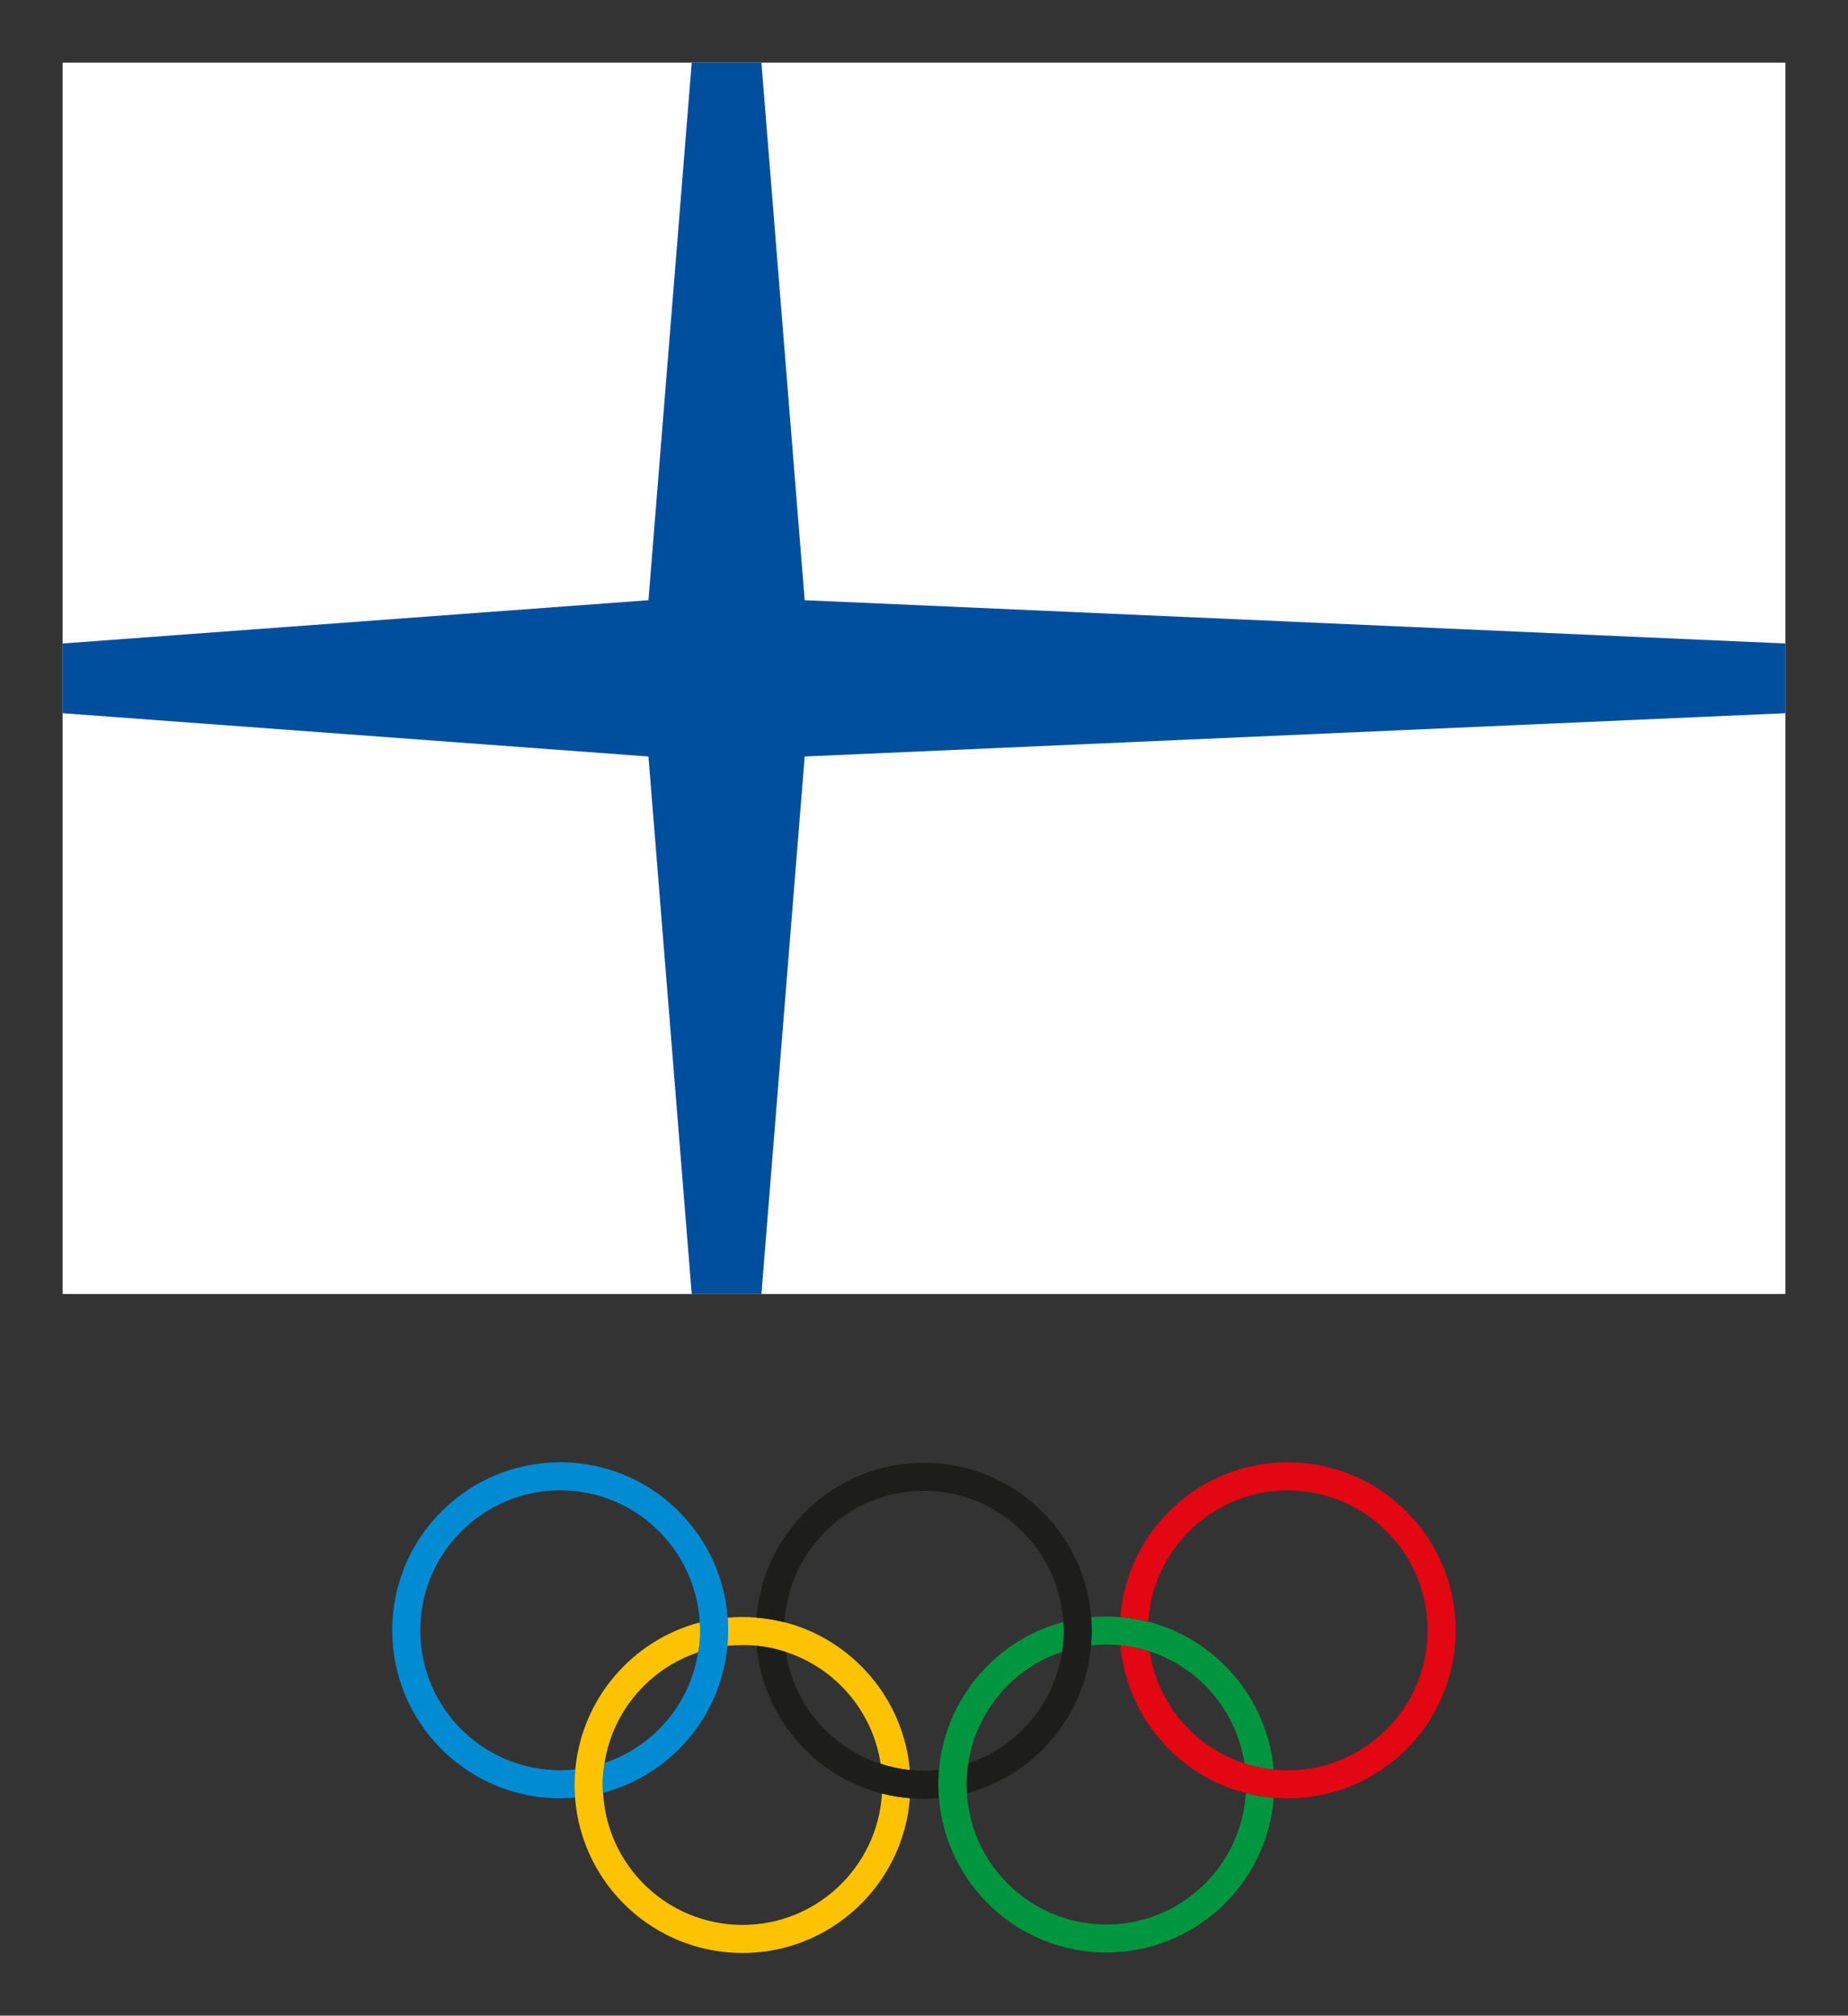
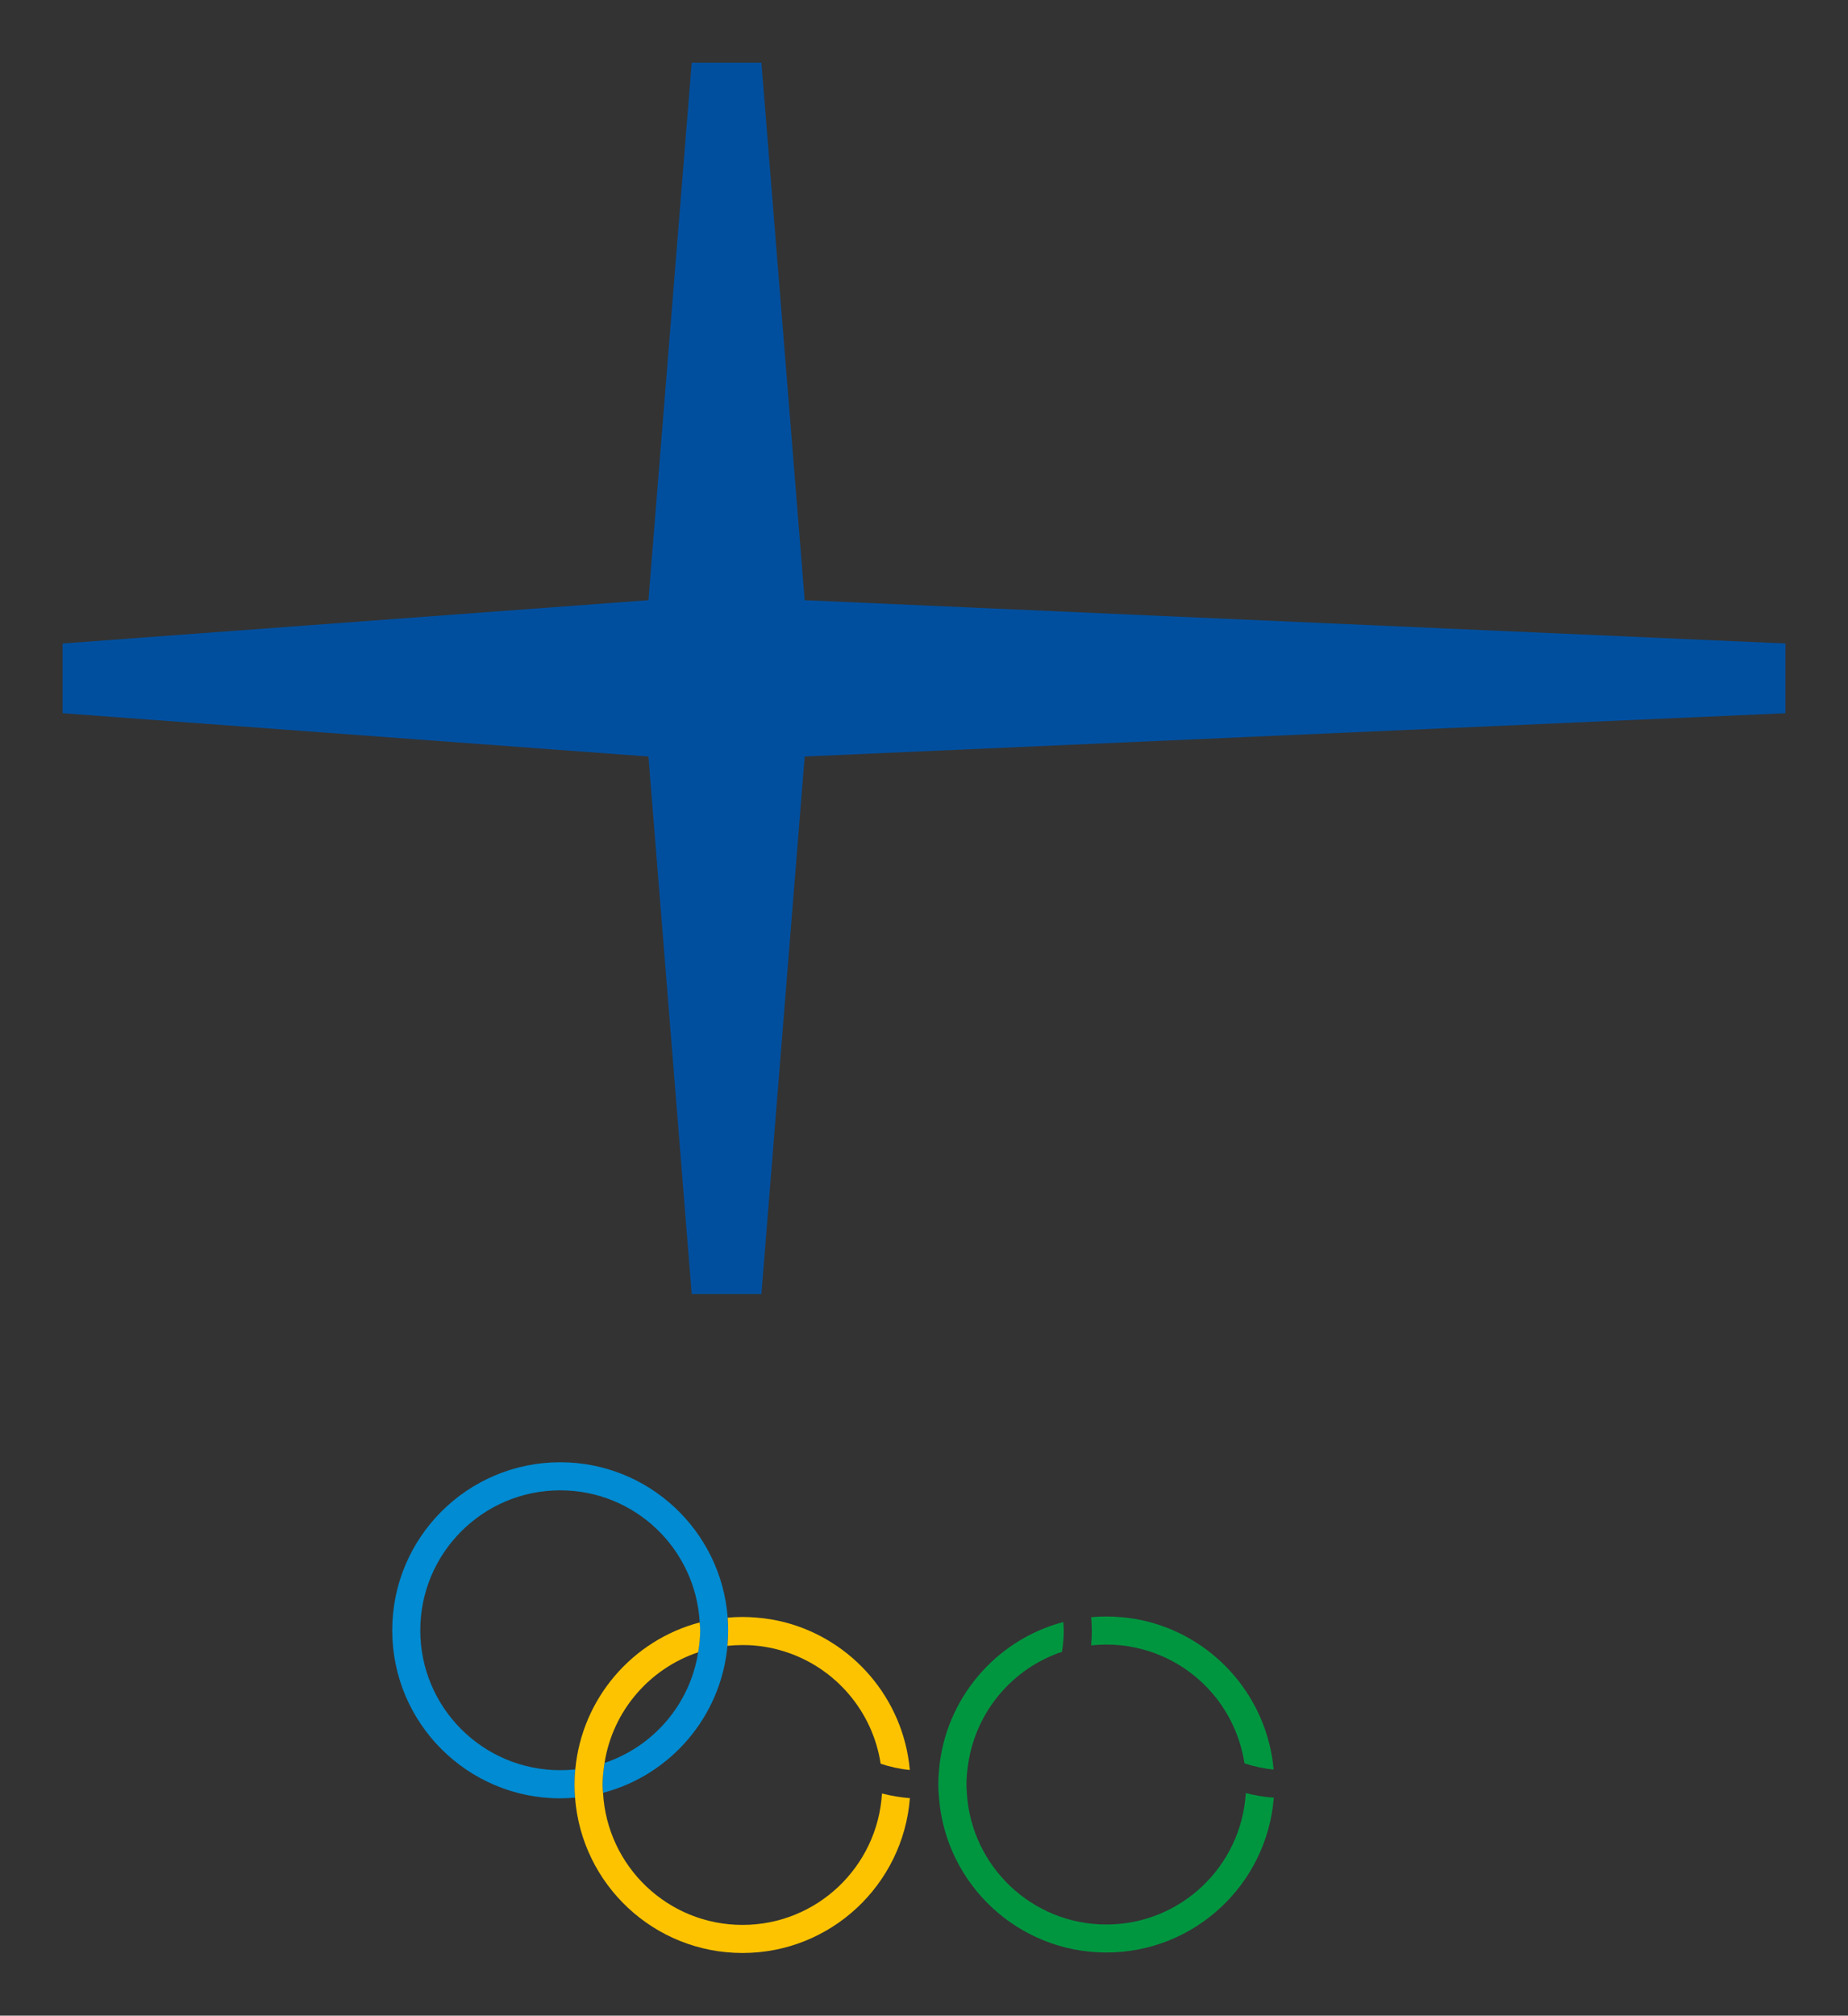
<svg xmlns="http://www.w3.org/2000/svg" xmlns:ns1="http://sodipodi.sourceforge.net/DTD/sodipodi-0.dtd" xmlns:ns2="http://www.inkscape.org/namespaces/inkscape" id="svg6572" version="1.1" viewBox="0 0 59.024 64.348" height="64.348mm" width="59.024mm" ns1:docname="Finnish_Olympic_Committee_2017_logo.svg" ns2:version="0.92.2 5c3e80d, 2017-08-06">
  <rect x="0" y="0" width="59.024" height="64.348" fill="#333333" stroke="none" />
  <ns1:namedview pagecolor="#ffffff" bordercolor="#666666" borderopacity="1" objecttolerance="10" gridtolerance="10" guidetolerance="10" ns2:pageopacity="0" ns2:pageshadow="2" ns2:window-width="1280" ns2:window-height="672" id="namedview24" showgrid="false" ns2:zoom="0.8784891" ns2:cx="142.46937" ns2:cy="177.19548" ns2:window-x="0" ns2:window-y="1" ns2:window-maximized="1" ns2:current-layer="layer1" ns2:object-paths="true" fit-margin-top="2" fit-margin-left="2" fit-margin-bottom="2" fit-margin-right="2" />
  <defs id="defs6566" />
  <g transform="translate(-49.908,45.115)" id="layer1">
    <g id="g887">
      <g id="g5055" transform="matrix(2.49,0,0,-2.49,73.15,6.527)">
        <path d="m 0,0 c -0.084,1.114 -1.014,1.992 -2.148,1.992 -1.19,0 -2.155,-0.965 -2.155,-2.155 0,-1.189 0.965,-2.154 2.155,-2.154 0.064,0 0.128,0.004 0.19,0.009 -0.004,0.054 -0.007,0.107 -0.007,0.162 0,0.068 0.003,0.134 0.01,0.2 -0.064,-0.007 -0.128,-0.01 -0.193,-0.01 -0.992,0 -1.795,0.803 -1.795,1.793 0,0.991 0.803,1.795 1.795,1.795 0.957,0 1.736,-0.749 1.789,-1.693 0.002,-0.035 0.005,-0.067 0.005,-0.102 0,-0.095 -0.01,-0.189 -0.025,-0.281 -0.104,-0.667 -0.576,-1.21 -1.201,-1.419 -0.015,-0.093 -0.025,-0.186 -0.025,-0.283 0,-0.034 0.004,-0.067 0.006,-0.1 0.862,0.226 1.512,0.973 1.596,1.884 0.006,0.066 0.009,0.132 0.009,0.199 C 0.006,-0.107 0.003,-0.053 0,0" style="fill:#008bd2;fill-opacity:1;fill-rule:nonzero;stroke:none" id="path5057" ns2:connector-curvature="0" />
      </g>
      <g id="g5059" transform="matrix(2.49,0,0,-2.49,78.078,12.141)">
        <path d="m 0,0 c -0.057,-0.94 -0.835,-1.685 -1.789,-1.685 -0.957,0 -1.737,0.75 -1.789,1.694 -0.002,0.032 -0.006,0.065 -0.006,0.1 0,0.097 0.011,0.19 0.025,0.282 0.105,0.667 0.576,1.21 1.201,1.419 0.016,0.092 0.026,0.186 0.026,0.282 0,0.034 -0.004,0.067 -0.006,0.101 C -3.2,1.966 -3.85,1.219 -3.934,0.308 -3.941,0.242 -3.944,0.177 -3.944,0.109 c 0,-0.055 0.003,-0.109 0.007,-0.162 0.084,-1.114 1.013,-1.992 2.148,-1.992 1.132,0 2.06,0.875 2.147,1.985 C 0.235,-0.05 0.116,-0.03 0,0 m -1.982,1.893 c 0.005,0.066 0.009,0.132 0.009,0.199 0,0.055 -0.003,0.109 -0.006,0.162 0.063,0.006 0.125,0.009 0.19,0.009 0.061,0 0.12,-0.003 0.179,-0.008 0.123,-0.009 0.242,-0.03 0.359,-0.059 0.869,-0.224 1.526,-0.977 1.608,-1.895 -0.13,0.013 -0.255,0.041 -0.374,0.08 -0.103,0.675 -0.581,1.227 -1.217,1.434 -0.12,0.039 -0.244,0.067 -0.374,0.079 -0.06,0.007 -0.12,0.009 -0.181,0.009 -0.065,0 -0.13,-0.004 -0.193,-0.01" style="fill:#fdc300;fill-opacity:1;fill-rule:nonzero;stroke:none" id="path5061" ns2:connector-curvature="0" />
      </g>
      <g id="g5063" transform="matrix(2.49,0,0,-2.49,84.762,6.513)">
-         <path d="m 0,0 c -0.089,1.108 -1.016,1.98 -2.147,1.98 -1.133,0 -2.06,-0.875 -2.148,-1.985 0.123,-0.01 0.243,-0.031 0.359,-0.06 0.057,0.94 0.835,1.685 1.789,1.685 0.953,0 1.73,-0.744 1.789,-1.682 0.001,-0.037 0.006,-0.074 0.006,-0.112 0,-0.092 -0.01,-0.182 -0.023,-0.27 -0.101,-0.671 -0.575,-1.22 -1.202,-1.431 -0.015,-0.089 -0.024,-0.178 -0.024,-0.27 0,-0.038 0.003,-0.075 0.006,-0.112 0.864,0.229 1.515,0.98 1.593,1.896 0.006,0.061 0.009,0.124 0.009,0.187 C 0.007,-0.115 0.004,-0.057 0,0 m -1.953,-1.958 c -0.005,-0.062 -0.008,-0.124 -0.008,-0.187 0,-0.059 0.003,-0.117 0.008,-0.174 -0.064,-0.006 -0.128,-0.009 -0.194,-0.009 -0.061,0 -0.12,0.002 -0.179,0.007 -0.123,0.011 -0.243,0.031 -0.359,0.06 -0.87,0.223 -1.526,0.977 -1.608,1.895 0.13,-0.013 0.254,-0.04 0.375,-0.08 0.101,-0.675 0.58,-1.227 1.216,-1.434 0.119,-0.039 0.244,-0.066 0.374,-0.079 0.059,-0.006 0.12,-0.009 0.181,-0.009 0.066,0 0.131,0.004 0.194,0.01" style="fill:#1d1d1b;fill-opacity:1;fill-rule:nonzero;stroke:none" id="path5065" ns2:connector-curvature="0" />
-       </g>
+         </g>
      <g id="g5067" transform="matrix(2.49,0,0,-2.49,89.698,12.128)">
        <path d="m 0,0 c -0.057,-0.939 -0.834,-1.685 -1.789,-1.685 -0.953,0 -1.731,0.745 -1.789,1.683 -0.002,0.037 -0.005,0.075 -0.005,0.112 0,0.092 0.009,0.181 0.023,0.27 0.101,0.672 0.574,1.221 1.202,1.431 0.014,0.088 0.023,0.178 0.023,0.27 0,0.038 -0.004,0.075 -0.006,0.112 C -3.204,1.965 -3.855,1.213 -3.935,0.298 -3.941,0.235 -3.944,0.173 -3.944,0.11 c 0,-0.059 0.003,-0.117 0.009,-0.174 0.088,-1.108 1.016,-1.98 2.146,-1.98 1.133,0 2.061,0.874 2.148,1.985 C 0.235,-0.05 0.116,-0.03 0,0 m -1.984,1.894 c 0.006,0.061 0.009,0.124 0.009,0.187 0,0.059 -0.003,0.117 -0.008,0.174 0.064,0.006 0.129,0.009 0.194,0.009 0.061,0 0.12,-0.003 0.18,-0.008 0.124,-0.009 0.242,-0.03 0.358,-0.059 0.869,-0.224 1.526,-0.978 1.608,-1.895 -0.13,0.012 -0.254,0.04 -0.374,0.079 -0.103,0.676 -0.58,1.228 -1.216,1.435 -0.12,0.038 -0.245,0.067 -0.374,0.079 -0.06,0.006 -0.121,0.009 -0.182,0.009 -0.066,0 -0.13,-0.004 -0.195,-0.01" style="fill:#009640;fill-opacity:1;fill-rule:nonzero;stroke:none" id="path5069" ns2:connector-curvature="0" />
      </g>
      <g id="g5071" transform="matrix(2.49,0,0,-2.49,91.038,1.567)">
-         <path d="m 0,0 c -1.133,0 -2.06,-0.874 -2.147,-1.985 0.123,-0.01 0.242,-0.03 0.358,-0.06 0.058,0.939 0.835,1.684 1.789,1.684 0.991,0 1.794,-0.803 1.794,-1.794 0,-0.991 -0.803,-1.794 -1.794,-1.794 -0.062,0 -0.121,0.003 -0.182,0.009 -0.129,0.013 -0.253,0.04 -0.373,0.079 -0.636,0.207 -1.114,0.759 -1.216,1.435 -0.12,0.039 -0.245,0.067 -0.375,0.08 0.081,-0.918 0.738,-1.672 1.608,-1.895 0.116,-0.03 0.235,-0.05 0.359,-0.06 0.059,-0.004 0.118,-0.008 0.179,-0.008 1.19,0 2.154,0.965 2.154,2.154 C 2.154,-0.966 1.19,0 0,0" style="fill:#e30613;fill-opacity:1;fill-rule:nonzero;stroke:none" id="path5073" ns2:connector-curvature="0" />
-       </g>
+         </g>
    </g>
    <g id="g875">
-       <rect y="-43.115" x="51.908" height="39.31" width="55.024" id="rect831" style="opacity:1;fill:#ffffff;fill-opacity:1;fill-rule:nonzero;stroke:none;stroke-width:0.265;stroke-linecap:round;stroke-linejoin:round;stroke-miterlimit:4;stroke-dasharray:none;stroke-dashoffset:0;stroke-opacity:1;paint-order:markers fill stroke" />
      <g id="g5075" transform="matrix(2.49,0,0,-2.49,72.001,-43.115)">
        <path d="M 0,0 -0.555,-6.892 -8.07,-7.447 V -8.341 L -0.555,-8.896 0,-15.788 h 0.894 l 0.555,6.892 12.58,0.555 v 0.894 L 1.449,-6.892 0.894,0 Z" style="fill:#004f9f;fill-opacity:1;fill-rule:nonzero;stroke:none" id="path5077" ns2:connector-curvature="0" />
      </g>
    </g>
  </g>
</svg>